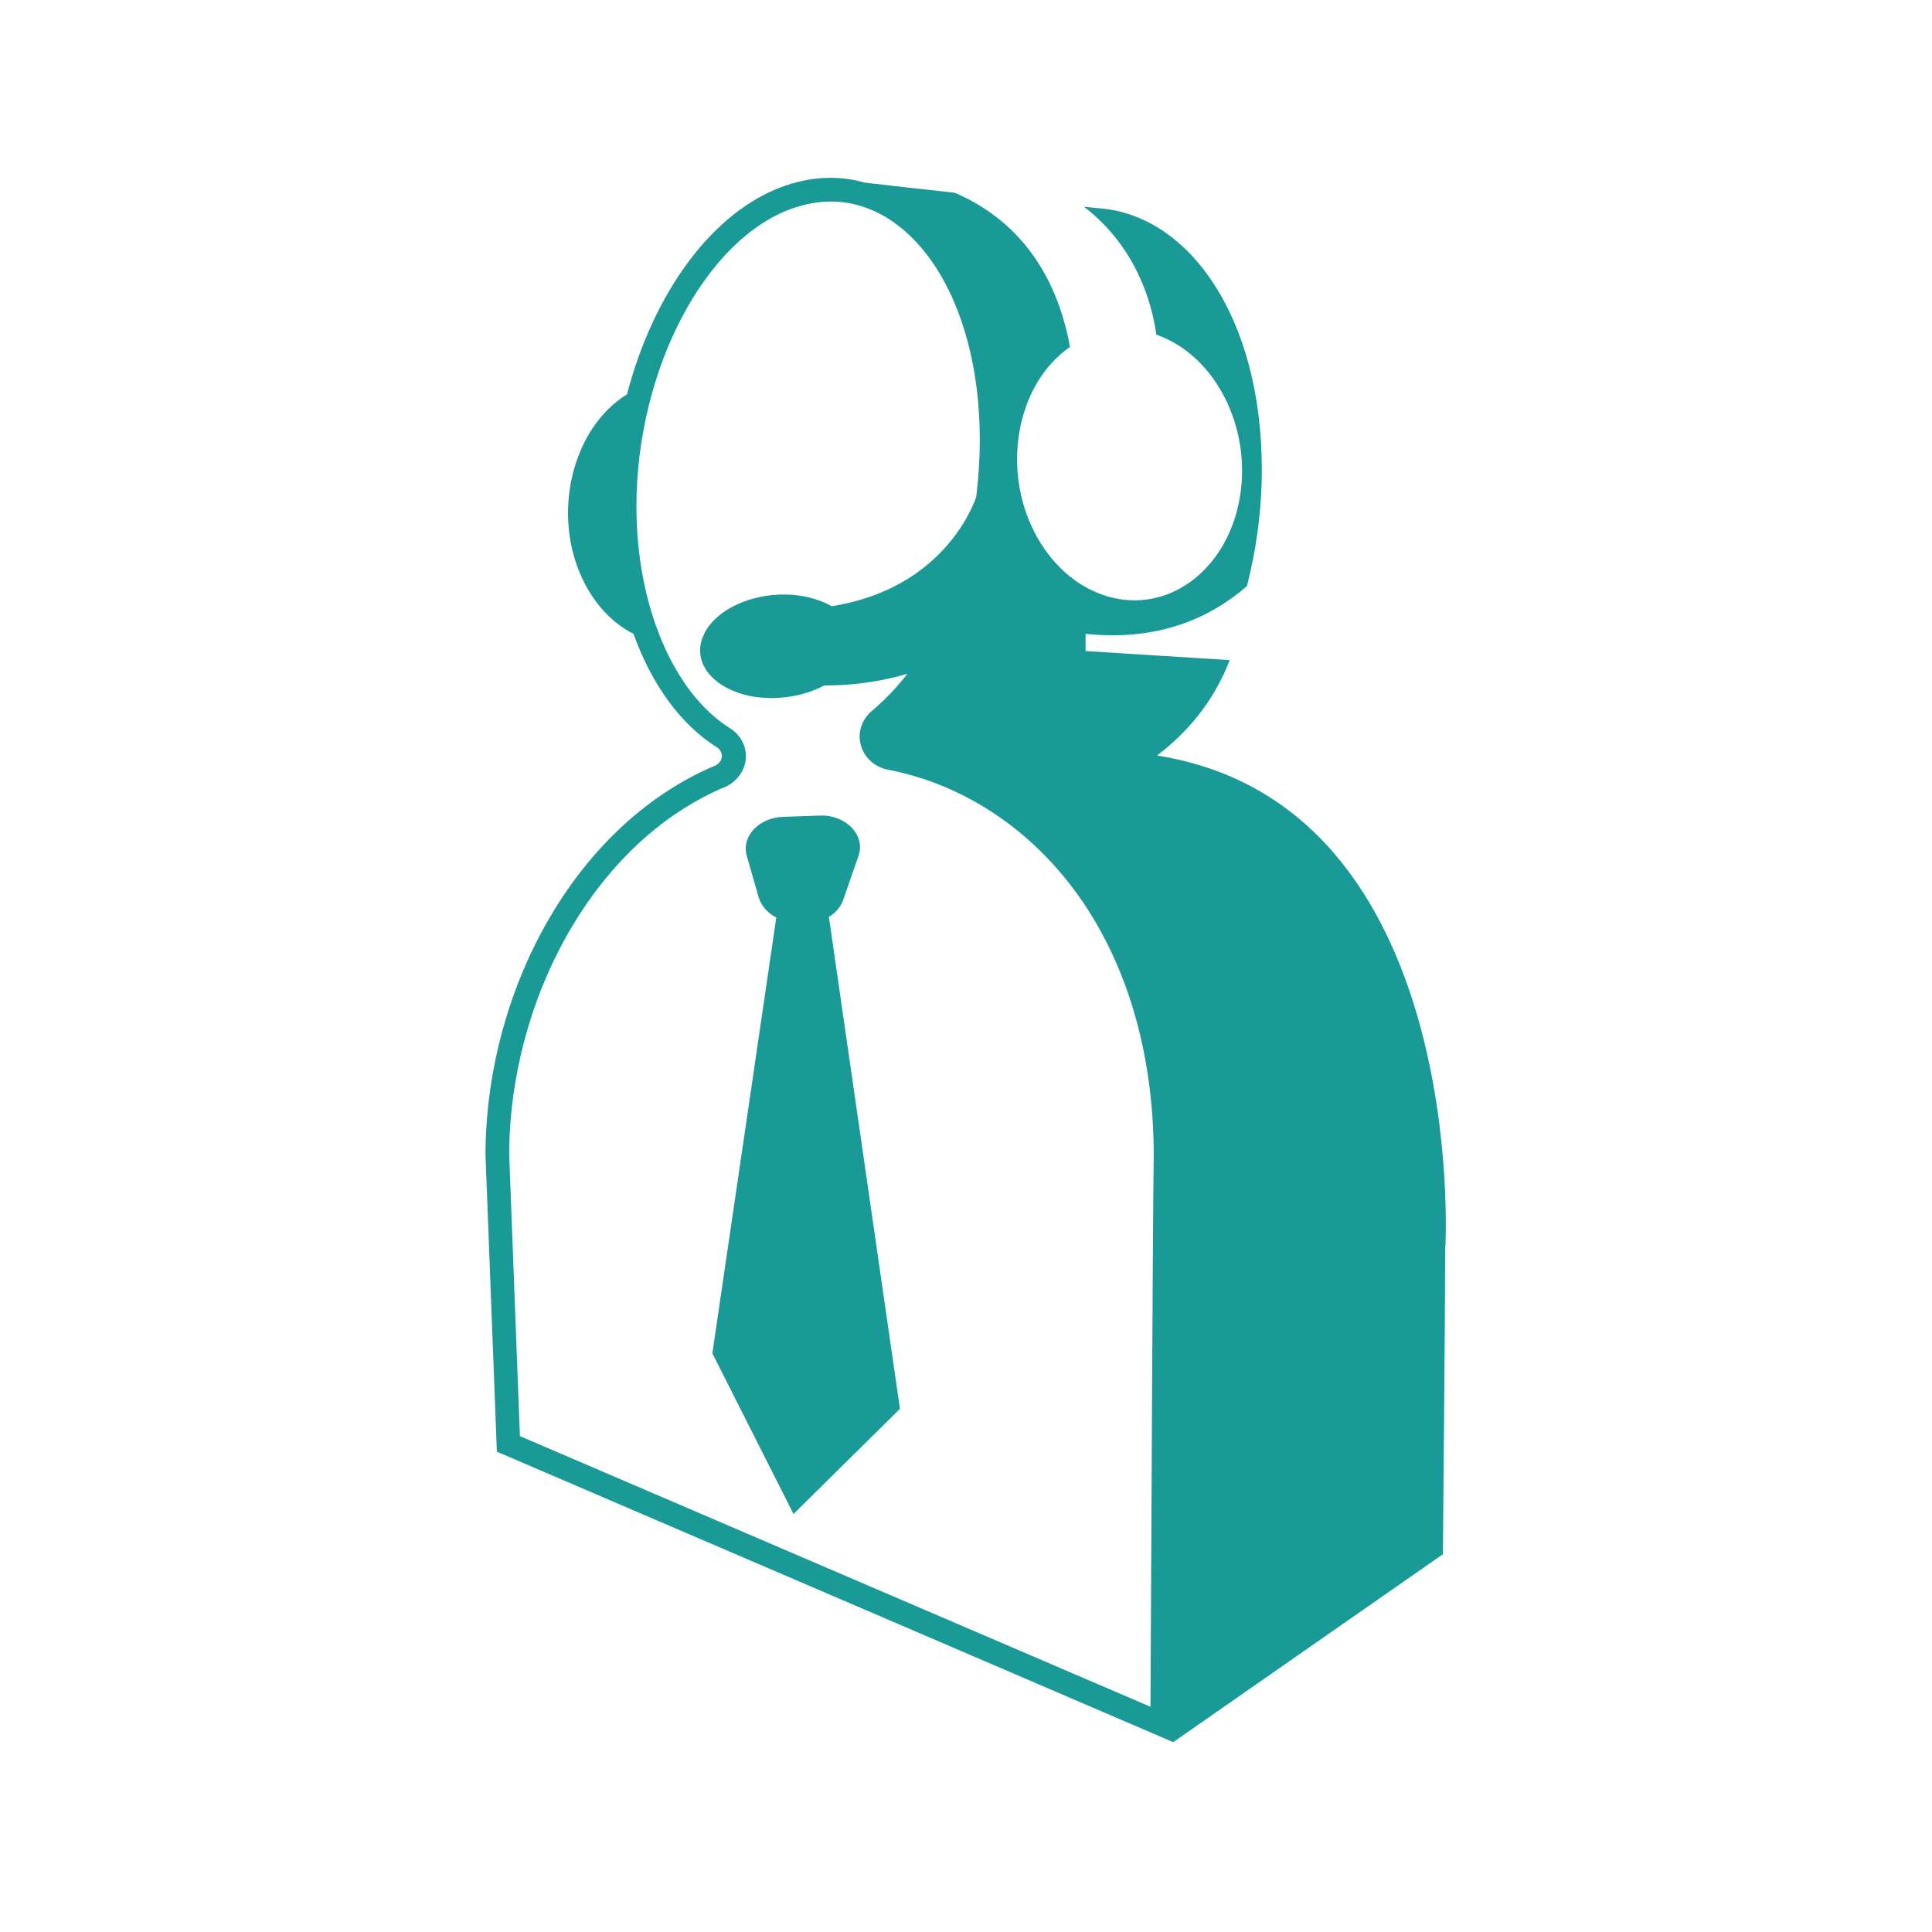
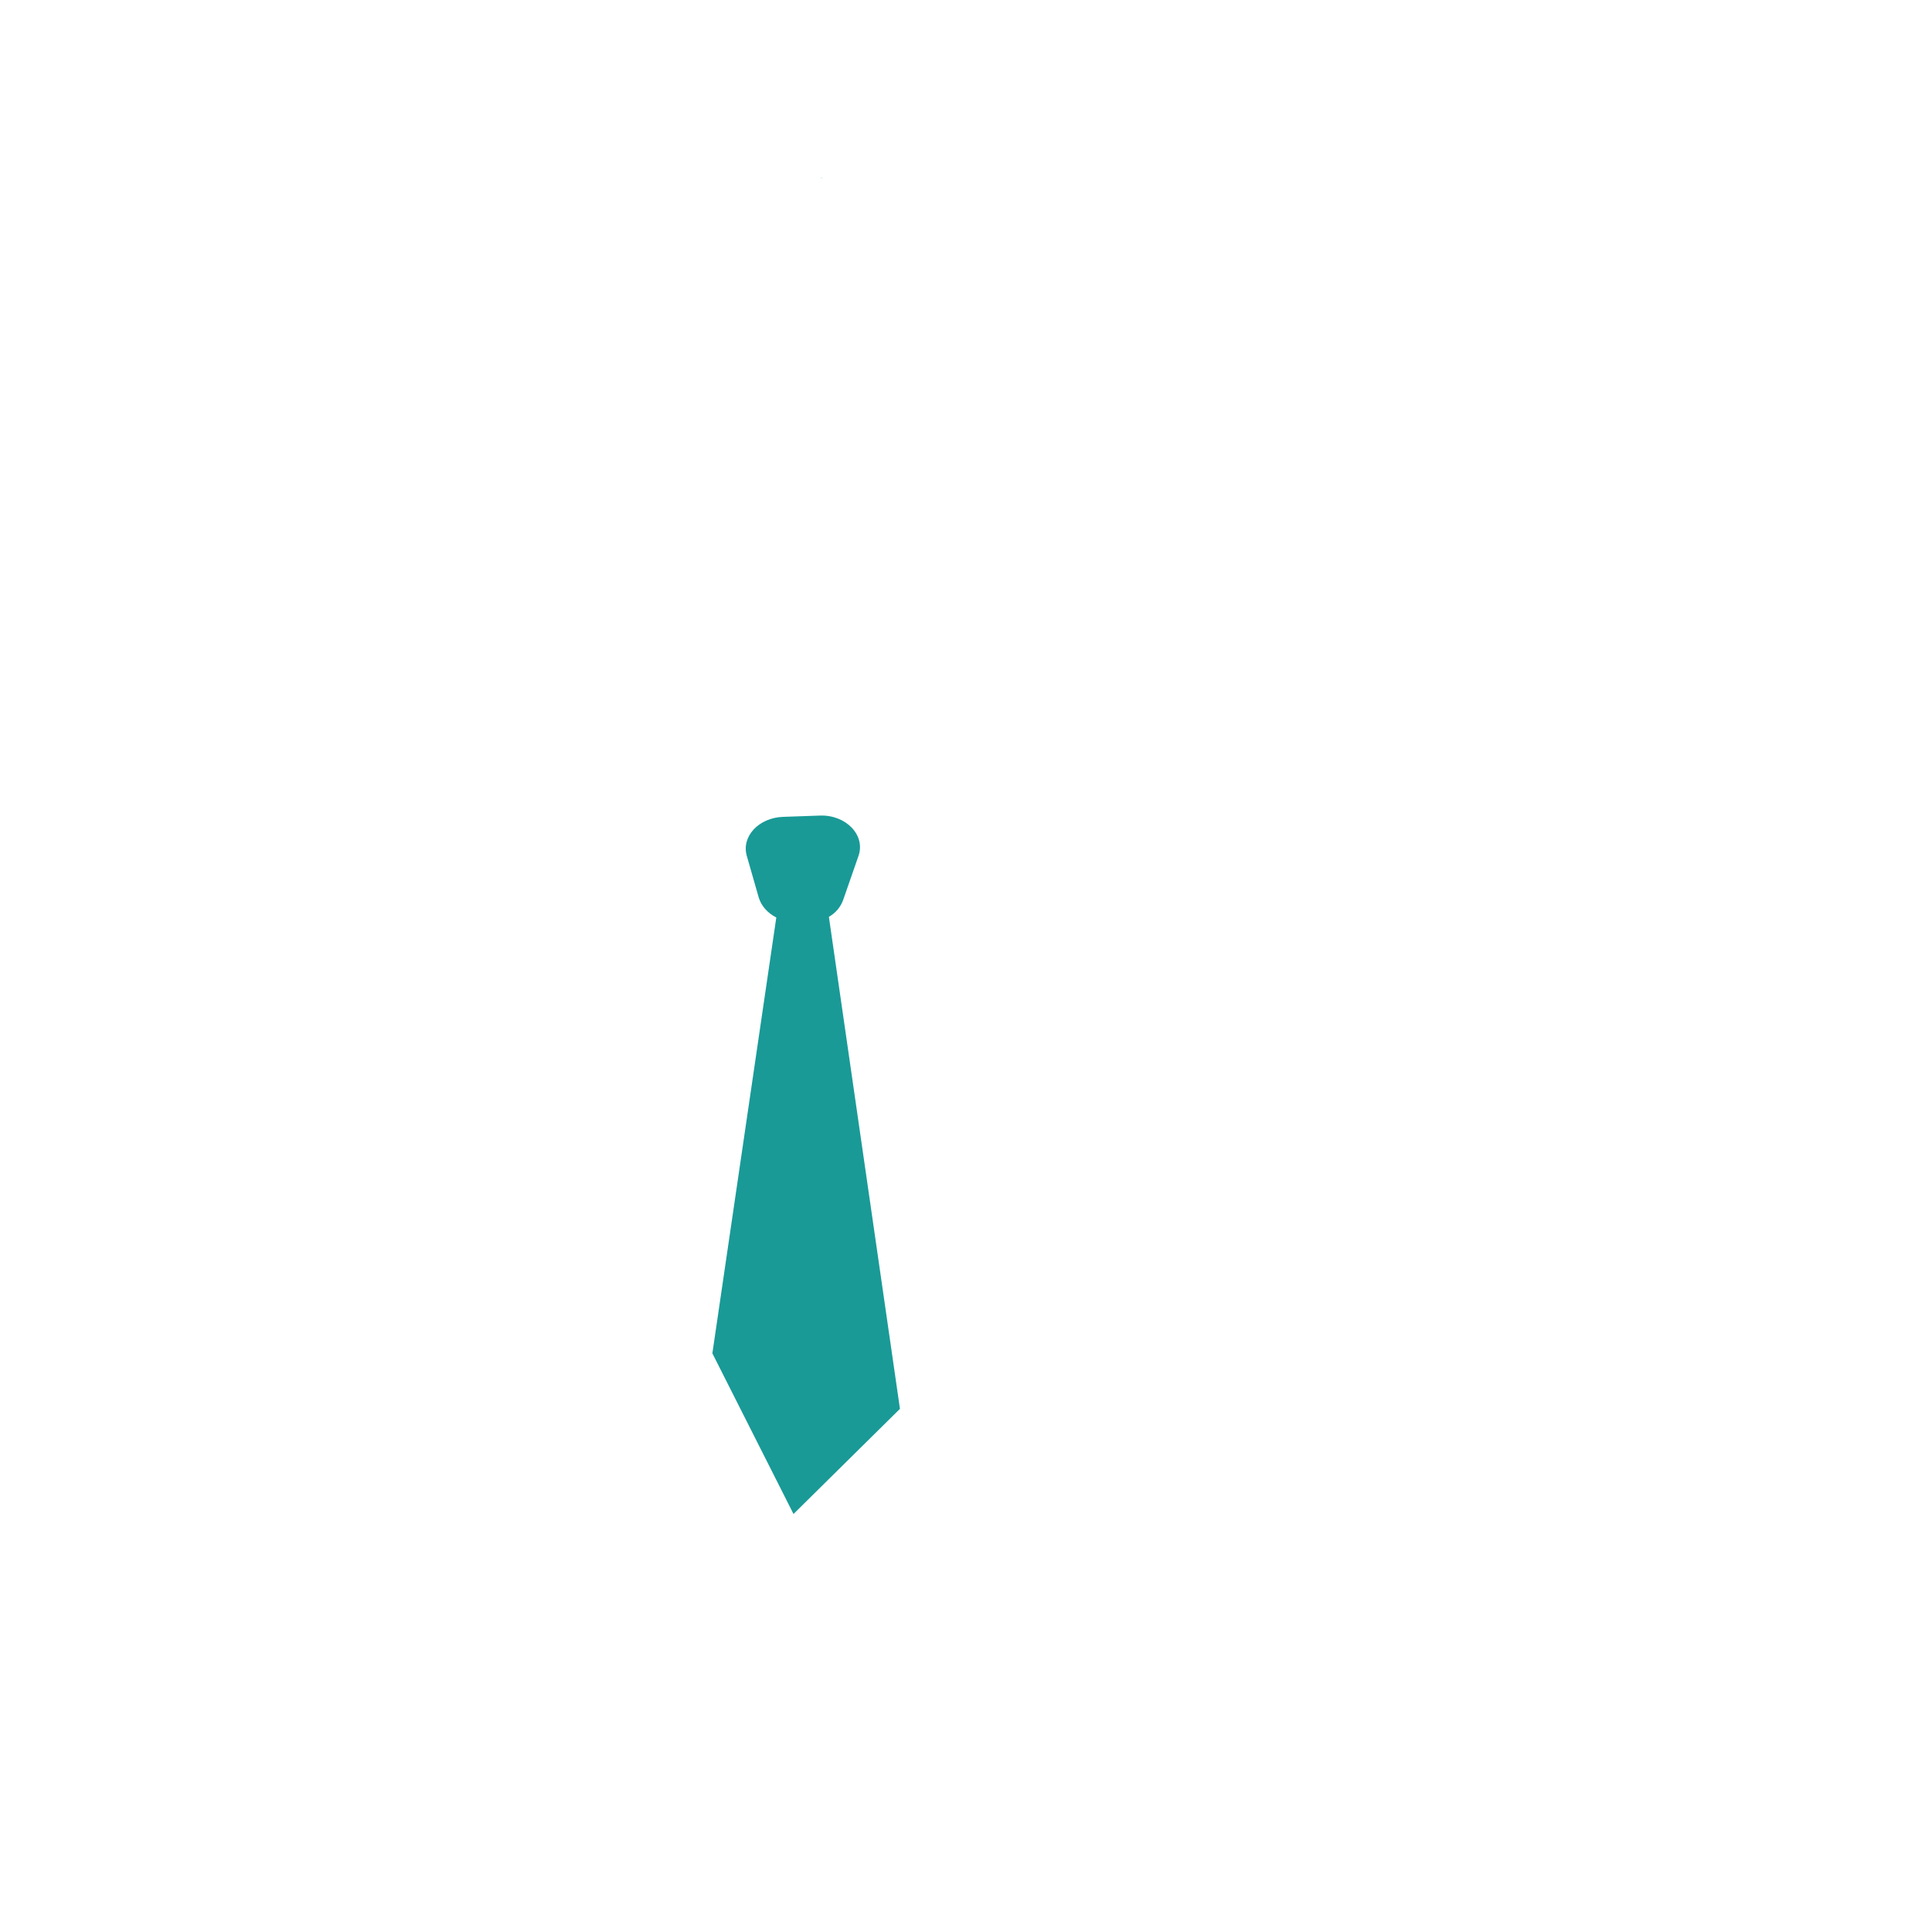
<svg xmlns="http://www.w3.org/2000/svg" version="1.1" id="Livello_1" x="0px" y="0px" viewBox="0 0 595.3 595.3" style="enable-background:new 0 0 595.3 595.3;" xml:space="preserve">
  <style type="text/css">
	.st0{fill:#199A97;}
	.st1{fill:none;stroke:#199A97;stroke-width:8.748;stroke-miterlimit:10;}
	.st2{fill:none;stroke:#199A97;stroke-width:4.139;stroke-miterlimit:10;}
	.st3{fill:#FFFFFF;}
</style>
  <g>
    <path class="st0" d="M255.4,282.5c2.1-1.2,3.6-3,4.4-5.2l4.7-13.5c2.3-6.4-3.8-12.8-11.9-12.5l-11.4,0.4c-7.4,0.3-12.8,6-11.1,12   l3.7,12.9c0.8,2.6,2.8,4.8,5.4,6.1L219.5,417l25,49.5l32.8-32.4L255.4,282.5z" />
    <g>
-       <path class="st0" d="M356.5,232.8c9.3-7,17.6-16.8,22.4-29.4l-44.4-2.8v-5.3c22.6,2.4,38.7-5.1,49.7-14.7    c2.9-11.2,4.6-23.3,4.6-35.9c0-46.6-22.2-78.2-49.8-80.5c-0.7-0.1-2.4-0.2-5-0.5c16.4,12.6,21,30.1,22.3,39.4    c0.2,0.1,0.3,0.1,0.5,0.2c18,6.6,28.9,28.8,25.2,50.1c-3.6,21.2-20.7,35.1-39.1,30.8c-19.5-4.6-32.8-27.6-28.8-51.1    c2-11.7,7.9-20.9,15.6-26.2c-5.1-27.7-20.6-41.1-35.5-47.5c-10-1.1-19.9-2.2-27.5-3.1c0,0,0,0,0,0c0.1,0,0.2,0.1,0.2,0.1    c-3.6-1.1-7.3-1.6-11.1-1.6c-4.5,0-9.2,0.8-13.8,2.4c-22.7,7.8-40.8,33.5-48.8,64.3c0,0,0,0,0,0c-7.9,4.9-14.2,13.7-16.9,25.3    c-4.7,20.5,4,41,18.9,48.5c5.6,15.6,14.5,27.9,25.6,34.9c2.4,1.5,2.1,4.6-0.6,5.8c0,0,0,0-0.1,0c-43.9,18.8-70.5,70.4-70.5,120    l3.5,91.3c52,22.3,208.4,89.5,208.4,89.5l83.1-57.9c0,0,0.7-75.4,0.7-94.1C445.5,384.6,452.9,248,356.5,232.8z M296.8,82.5    C296.8,82.5,296.8,82.5,296.8,82.5C296.8,82.6,296.8,82.6,296.8,82.5C296.9,82.6,296.9,82.6,296.8,82.5 M192.3,125.5    C192.3,125.5,192.3,125.5,192.3,125.5C192.3,125.5,192.3,125.5,192.3,125.5z M354.5,525.9l-194.3-83.4l-3.3-86.6    c0-23.5,6.4-47.6,17.9-67.9c12.1-21.3,28.8-37.1,48.3-45.4l0.1,0c3.7-1.6,6.3-5,6.6-8.8c0.3-3.8-1.6-7.4-5-9.5    c-17.4-11-28.7-37.8-28.7-68.2c0-42.3,21.3-82.7,48.4-92c3.9-1.3,7.7-2,11.5-2c12,0,23.2,6.8,31.5,19    c9.3,13.6,14.4,32.9,14.4,54.4c0,5.9-0.4,11.8-1.1,17.6c-0.6,1.8-3.3,8.8-10,16.1c-8.7,9.4-20.3,15.3-34.5,17.6    c-3-1.7-6.7-2.9-10.9-3.4c-12.6-1.4-25.2,4.2-28.7,12.5c-3.6,8.2,3,16.5,15.2,18.7c7.7,1.3,15.9-0.1,22.1-3.4c0.2,0,0.4,0,0.6,0    c5.8,0,14.9-0.6,25-3.6c-3.4,4.4-7.1,8.2-10.9,11.4c-3.1,2.6-4.5,6.6-3.5,10.4c1,4,4.3,7,8.6,7.8c22.2,4.3,42.4,17.3,56.9,36.6    c16.2,21.6,24.8,50.1,24.8,82.4C355.2,371.7,354.7,489.3,354.5,525.9z M301,239.1C301,239.1,301,239.1,301,239.1    C300.9,239.1,300.9,239.1,301,239.1C301,239.1,301,239.1,301,239.1z" />
      <path class="st0" d="M252.9,54.8c0.2,0,0.5,0,0.7,0c-0.4,0-0.6-0.1-0.6-0.1C253,54.7,252.9,54.8,252.9,54.8    C252.9,54.8,252.9,54.8,252.9,54.8C252.9,54.8,252.9,54.8,252.9,54.8z" />
    </g>
  </g>
</svg>